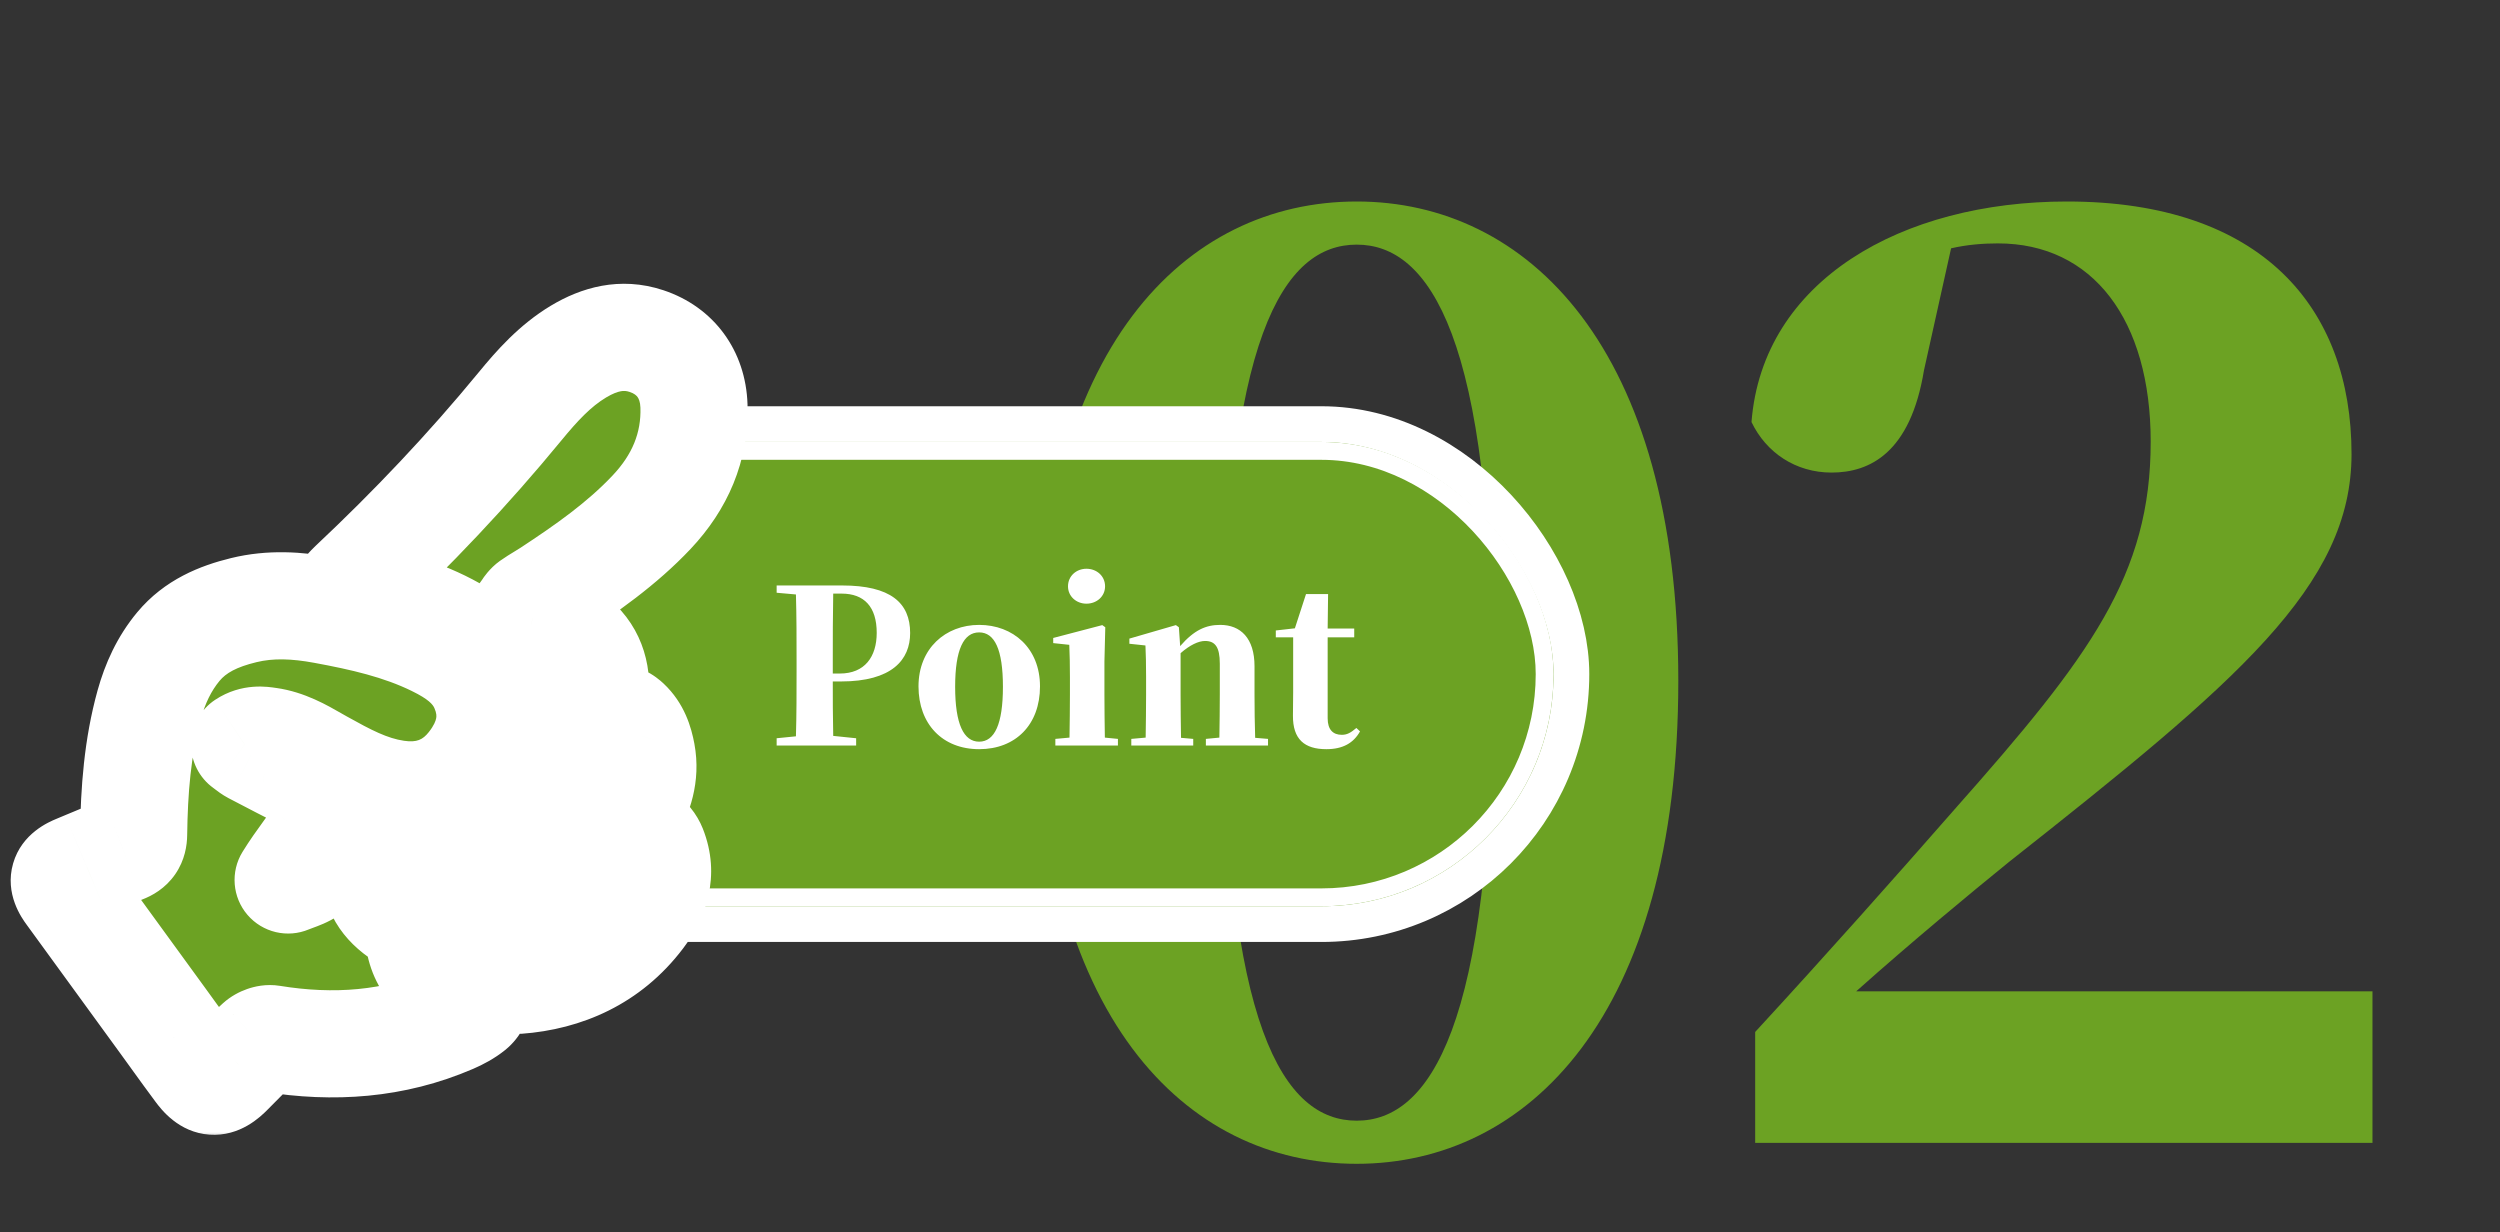
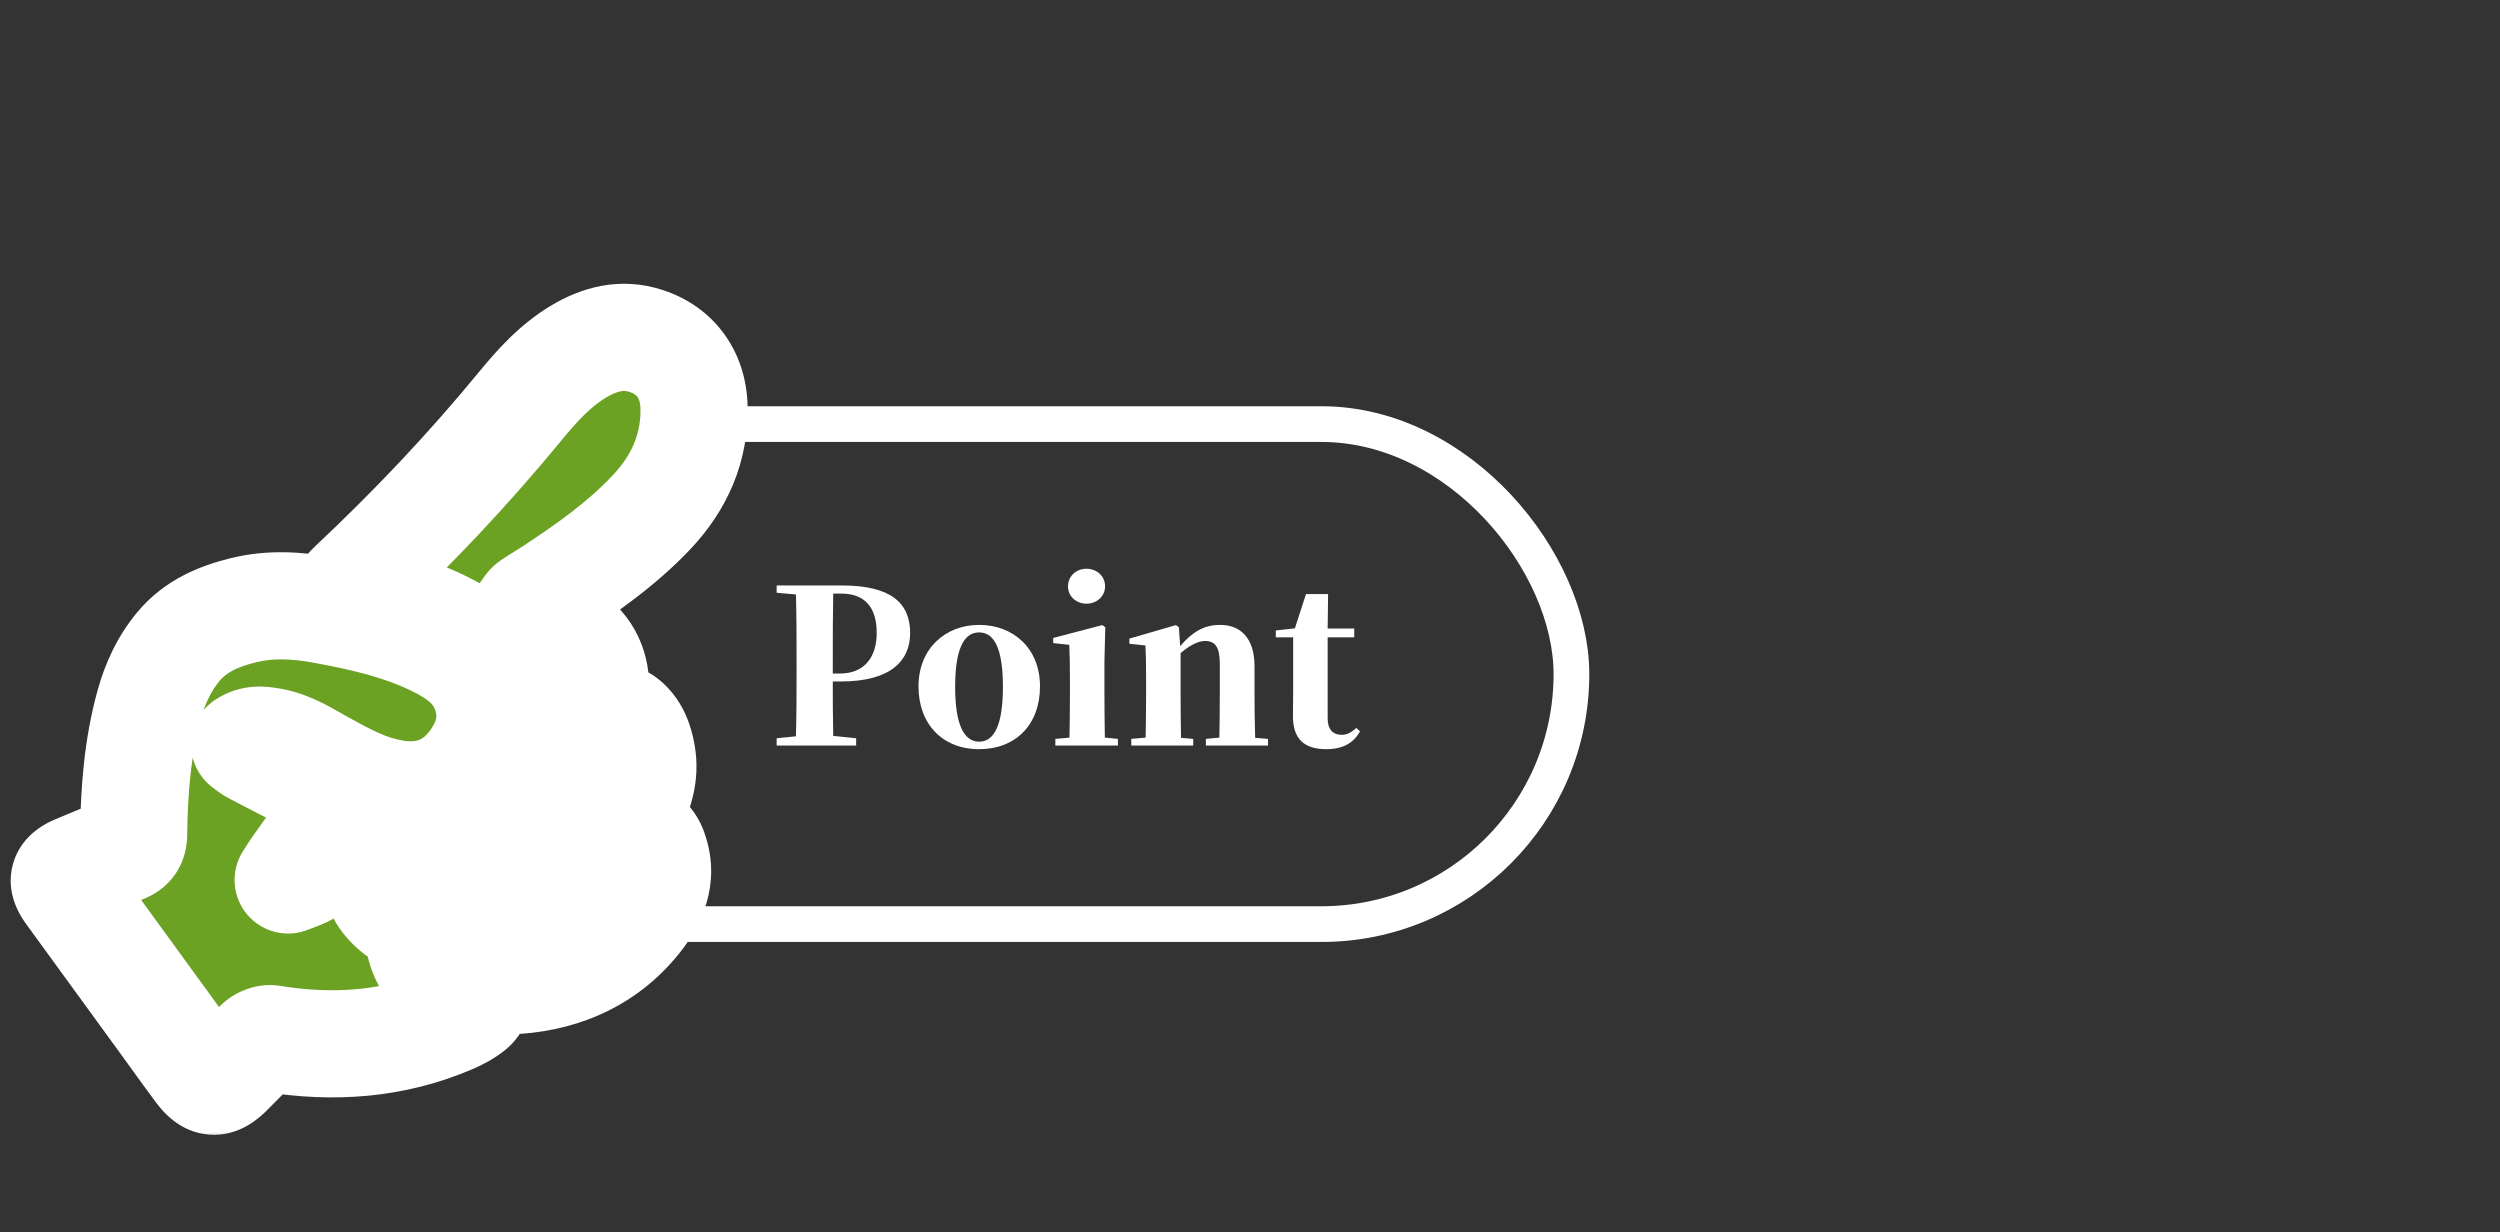
<svg xmlns="http://www.w3.org/2000/svg" width="140" height="69" viewBox="0 0 140 69" fill="none">
  <rect x="0" y="0" width="140" height="69" fill="#333333" stroke="none" />
  <g style="mix-blend-mode:multiply">
-     <path d="M68.524 38.125C68.524 57.583 71.905 62.758 75.976 62.758C80.047 62.758 83.566 57.514 83.566 38.125C83.566 18.874 80.047 13.699 75.976 13.699C71.905 13.699 68.524 18.805 68.524 38.125ZM75.976 11.284C85.498 11.284 93.985 19.426 93.985 38.125C93.985 56.962 85.498 65.173 75.976 65.173C66.385 65.173 58.036 56.962 58.036 38.125C58.036 19.426 66.385 11.284 75.976 11.284ZM103.948 55.513H132.859V64H98.29V57.79C102.292 53.443 106.156 49.096 109.537 45.232C117.058 36.745 120.439 32.191 120.439 24.739C120.439 17.908 117.196 13.63 111.883 13.63C111.055 13.63 110.158 13.699 109.261 13.906L107.743 20.737C106.984 25.36 104.707 26.464 102.568 26.464C100.567 26.464 98.912 25.36 98.084 23.635C98.704 15.7 106.501 11.284 115.747 11.284C126.649 11.284 131.686 17.218 131.686 25.429C131.686 32.812 125.269 38.194 112.504 48.268C110.296 50.062 107.122 52.684 103.948 55.513Z" fill="#6CA223" />
-   </g>
-   <rect x="22" y="23.75" width="66" height="28" rx="14" fill="#6CA223" />
+     </g>
  <rect x="22" y="23.75" width="66" height="28" rx="14" stroke="white" stroke-width="2" />
-   <rect x="23.5" y="25.25" width="63" height="25" rx="12.5" fill="#6CA223" />
-   <rect x="23.5" y="25.25" width="63" height="25" rx="12.5" stroke="white" />
  <path d="M47.128 33.242H46.66C46.636 34.478 46.636 35.738 46.636 37.01V37.718H47.032C48.424 37.718 49.096 36.782 49.096 35.438C49.096 33.986 48.4 33.242 47.128 33.242ZM47.092 38.162H46.636C46.636 39.062 46.636 40.13 46.66 41.21L47.944 41.342V41.75H43.492V41.342L44.572 41.234C44.608 40.022 44.608 38.786 44.608 37.538V37.01C44.608 35.762 44.608 34.526 44.572 33.29L43.492 33.194V32.786H47.152C49.876 32.786 50.968 33.758 50.968 35.45C50.968 36.95 49.948 38.162 47.092 38.162ZM54.832 41.954C52.78 41.954 51.436 40.55 51.436 38.438C51.436 36.314 52.948 34.994 54.832 34.994C56.728 34.994 58.24 36.29 58.24 38.438C58.24 40.586 56.872 41.954 54.832 41.954ZM54.832 41.534C55.696 41.534 56.164 40.55 56.164 38.462C56.164 36.362 55.696 35.414 54.832 35.414C53.968 35.414 53.488 36.362 53.488 38.462C53.488 40.55 53.968 41.534 54.832 41.534ZM60.84 33.806C60.276 33.806 59.808 33.398 59.808 32.834C59.808 32.258 60.276 31.85 60.84 31.85C61.416 31.85 61.884 32.258 61.884 32.834C61.884 33.398 61.416 33.806 60.84 33.806ZM61.872 41.306L62.604 41.378V41.75H59.1V41.378L59.892 41.306C59.904 40.598 59.916 39.566 59.916 38.894V37.934C59.916 37.166 59.904 36.722 59.88 36.11L58.98 36.014V35.726L61.728 35.006L61.896 35.126L61.848 37.046V38.894C61.848 39.566 61.86 40.61 61.872 41.306ZM70.289 41.318L71.009 41.378V41.75H67.529V41.378L68.285 41.306C68.297 40.61 68.309 39.59 68.309 38.894V37.166C68.309 36.23 68.045 35.894 67.481 35.894C67.121 35.894 66.629 36.122 66.113 36.578V38.894C66.113 39.566 66.125 40.61 66.137 41.318L66.821 41.378V41.75H63.353V41.378L64.157 41.306C64.169 40.598 64.181 39.566 64.181 38.894V37.898C64.181 37.118 64.169 36.722 64.145 36.146L63.245 36.05V35.762L65.849 35.006L66.017 35.126L66.089 36.182C66.881 35.27 67.541 34.994 68.333 34.994C69.473 34.994 70.253 35.738 70.253 37.31V38.894C70.253 39.602 70.265 40.622 70.289 41.318ZM75.957 40.766L76.161 40.958C75.801 41.606 75.201 41.954 74.277 41.954C73.053 41.954 72.393 41.402 72.405 40.07C72.405 39.614 72.417 39.266 72.417 38.762V35.69H71.445V35.306L72.513 35.186L73.137 33.266H74.373L74.349 35.198H75.837V35.69H74.349V40.226C74.349 40.874 74.661 41.15 75.141 41.15C75.441 41.15 75.645 41.03 75.957 40.766Z" fill="white" />
  <mask id="path-5-outside-1_33_2247" maskUnits="userSpaceOnUse" x="-0.4" y="14.893" width="43" height="49" fill="black">
    <rect fill="white" x="-0.4" y="14.893" width="43" height="49" />
-     <path fill-rule="evenodd" clip-rule="evenodd" d="M19.29 33.216L19.289 33.216L19.289 33.216L19.29 33.216ZM19.29 33.216C19.361 33.141 19.421 33.075 19.474 33.017L19.474 33.017C19.571 32.912 19.645 32.831 19.725 32.756C23.067 29.617 26.212 26.301 29.115 22.766C30.07 21.603 31.077 20.481 32.397 19.688C33.58 18.977 34.838 18.647 36.204 19.1C37.822 19.636 38.808 20.968 38.863 22.735C38.934 25.04 38.067 27.011 36.49 28.683C34.815 30.46 32.817 31.856 30.776 33.195C30.636 33.287 30.493 33.374 30.35 33.461L30.35 33.461C30.141 33.587 29.933 33.714 29.735 33.855C29.637 33.925 29.564 34.029 29.491 34.133L29.491 34.133C29.458 34.181 29.425 34.228 29.39 34.272C29.437 34.304 29.483 34.341 29.529 34.377C29.63 34.457 29.73 34.537 29.843 34.564C30.638 34.756 31.3 35.171 31.944 35.646C33.094 36.496 33.472 37.687 33.331 38.991C32.914 42.831 30.94 45.659 27.271 47.147C24.944 48.09 22.599 47.918 20.478 46.452C20.143 46.22 19.878 45.883 19.619 45.553L19.619 45.553C19.572 45.492 19.524 45.431 19.476 45.371C19.417 45.297 19.421 45.176 19.424 45.055C19.425 44.999 19.427 44.943 19.422 44.892C19.47 44.897 19.52 44.9 19.569 44.902C19.674 44.907 19.78 44.911 19.872 44.948C21.369 45.549 22.907 45.892 24.495 45.401C26.772 44.698 28.093 43.095 28.473 40.837C28.873 38.462 27.762 36.718 25.742 35.485C23.962 34.398 21.974 33.84 19.953 33.38C19.834 33.353 19.717 33.324 19.566 33.286C19.485 33.265 19.395 33.242 19.29 33.216ZM13.884 41.83C13.828 41.787 13.769 41.741 13.701 41.693C14.182 41.374 14.624 41.437 15.048 41.496L15.058 41.498C16.009 41.631 16.82 42.093 17.629 42.553L17.629 42.553L17.629 42.553C17.74 42.616 17.85 42.679 17.961 42.741C19.298 43.489 20.64 44.227 22.194 44.453C23.883 44.698 25.304 44.192 26.356 42.869C27.417 41.535 27.782 40.047 27.067 38.434C26.544 37.253 25.521 36.56 24.392 36.008C22.417 35.039 20.289 34.563 18.135 34.166C16.637 33.89 15.153 33.801 13.654 34.166C12.23 34.514 10.938 35.068 9.988 36.21C9.192 37.168 8.685 38.275 8.357 39.458C7.696 41.837 7.515 44.274 7.483 46.725C7.477 47.168 7.313 47.411 6.893 47.571C6.192 47.837 5.5 48.127 4.808 48.417L4.807 48.417L4.807 48.418C4.643 48.486 4.48 48.554 4.317 48.623C3.501 48.963 3.403 49.311 3.914 50.013C5.654 52.404 7.394 54.795 9.134 57.187C9.349 57.482 9.562 57.777 9.775 58.072L9.775 58.073C10.219 58.687 10.662 59.301 11.115 59.908C11.728 60.73 12.129 60.751 12.847 60.036C13.002 59.881 13.155 59.725 13.309 59.569L13.309 59.569L13.31 59.569L13.31 59.568C13.7 59.172 14.089 58.776 14.502 58.404C14.67 58.253 14.98 58.134 15.197 58.169C18.673 58.734 22.056 58.503 25.31 57.1C25.698 56.933 26.084 56.726 26.409 56.464C26.782 56.164 26.704 55.864 26.27 55.669C26.212 55.643 26.154 55.62 26.096 55.597L26.096 55.597C26.017 55.565 25.939 55.534 25.863 55.497C24.434 54.798 23.457 53.782 23.427 52.118C23.421 51.762 23.18 51.622 22.911 51.483C21.867 50.941 21.107 50.114 21.041 48.961C20.993 48.134 20.6 47.76 19.946 47.466C19.937 47.462 19.93 47.457 19.922 47.451L19.922 47.451C19.917 47.448 19.913 47.445 19.908 47.442C19.384 47.13 19.196 47.182 18.75 47.596C18.292 48.021 17.808 48.429 17.289 48.778C17.053 48.936 16.777 49.037 16.502 49.138C16.379 49.183 16.255 49.229 16.136 49.279C16.475 48.727 16.836 48.228 17.191 47.737C17.348 47.519 17.505 47.302 17.658 47.083C18.139 46.395 18.273 45.62 18.114 44.801C18.016 44.295 17.781 43.886 17.287 43.637C16.25 43.114 15.22 42.578 14.191 42.04C14.088 41.986 13.994 41.914 13.884 41.83L13.884 41.83ZM26.166 51.236C25.049 51.229 24.031 50.953 23.15 50.312C22.846 50.09 22.568 49.765 22.415 49.428C22.174 48.896 22.462 48.587 23.05 48.679C25.031 48.988 26.921 48.686 28.675 47.76C31.412 46.315 33.168 44.066 34.089 41.175C34.115 41.091 34.137 41.007 34.159 40.922C34.181 40.838 34.203 40.754 34.229 40.672C34.393 40.154 34.694 40.08 35.102 40.462C35.607 40.935 35.815 41.546 35.936 42.198C36.159 43.39 35.801 44.476 35.236 45.493C33.275 49.016 30.162 50.807 26.166 51.236L26.166 51.236ZM25.694 54.112C26.584 54.782 27.629 54.92 28.974 54.9H28.974C31.628 54.709 34.094 53.637 35.866 51.295C36.721 50.165 37.121 48.897 36.567 47.502C36.475 47.271 36.257 46.962 36.061 46.934C35.871 46.907 35.575 47.153 35.428 47.352C33.75 49.614 31.511 51.081 28.807 51.906C27.739 52.232 26.65 52.367 25.53 52.345C25.304 52.34 24.95 52.481 24.876 52.649C24.787 52.85 24.868 53.191 24.996 53.4C25.165 53.675 25.428 53.913 25.694 54.112Z" />
  </mask>
-   <path fill-rule="evenodd" clip-rule="evenodd" d="M19.29 33.216L19.289 33.216L19.289 33.216L19.29 33.216ZM19.29 33.216C19.361 33.141 19.421 33.075 19.474 33.017L19.474 33.017C19.571 32.912 19.645 32.831 19.725 32.756C23.067 29.617 26.212 26.301 29.115 22.766C30.07 21.603 31.077 20.481 32.397 19.688C33.58 18.977 34.838 18.647 36.204 19.1C37.822 19.636 38.808 20.968 38.863 22.735C38.934 25.04 38.067 27.011 36.49 28.683C34.815 30.46 32.817 31.856 30.776 33.195C30.636 33.287 30.493 33.374 30.35 33.461L30.35 33.461C30.141 33.587 29.933 33.714 29.735 33.855C29.637 33.925 29.564 34.029 29.491 34.133L29.491 34.133C29.458 34.181 29.425 34.228 29.39 34.272C29.437 34.304 29.483 34.341 29.529 34.377C29.63 34.457 29.73 34.537 29.843 34.564C30.638 34.756 31.3 35.171 31.944 35.646C33.094 36.496 33.472 37.687 33.331 38.991C32.914 42.831 30.94 45.659 27.271 47.147C24.944 48.09 22.599 47.918 20.478 46.452C20.143 46.22 19.878 45.883 19.619 45.553L19.619 45.553C19.572 45.492 19.524 45.431 19.476 45.371C19.417 45.297 19.421 45.176 19.424 45.055C19.425 44.999 19.427 44.943 19.422 44.892C19.47 44.897 19.52 44.9 19.569 44.902C19.674 44.907 19.78 44.911 19.872 44.948C21.369 45.549 22.907 45.892 24.495 45.401C26.772 44.698 28.093 43.095 28.473 40.837C28.873 38.462 27.762 36.718 25.742 35.485C23.962 34.398 21.974 33.84 19.953 33.38C19.834 33.353 19.717 33.324 19.566 33.286C19.485 33.265 19.395 33.242 19.29 33.216ZM13.884 41.83C13.828 41.787 13.769 41.741 13.701 41.693C14.182 41.374 14.624 41.437 15.048 41.496L15.058 41.498C16.009 41.631 16.82 42.093 17.629 42.553L17.629 42.553L17.629 42.553C17.74 42.616 17.85 42.679 17.961 42.741C19.298 43.489 20.64 44.227 22.194 44.453C23.883 44.698 25.304 44.192 26.356 42.869C27.417 41.535 27.782 40.047 27.067 38.434C26.544 37.253 25.521 36.56 24.392 36.008C22.417 35.039 20.289 34.563 18.135 34.166C16.637 33.89 15.153 33.801 13.654 34.166C12.23 34.514 10.938 35.068 9.988 36.21C9.192 37.168 8.685 38.275 8.357 39.458C7.696 41.837 7.515 44.274 7.483 46.725C7.477 47.168 7.313 47.411 6.893 47.571C6.192 47.837 5.5 48.127 4.808 48.417L4.807 48.417L4.807 48.418C4.643 48.486 4.48 48.554 4.317 48.623C3.501 48.963 3.403 49.311 3.914 50.013C5.654 52.404 7.394 54.795 9.134 57.187C9.349 57.482 9.562 57.777 9.775 58.072L9.775 58.073C10.219 58.687 10.662 59.301 11.115 59.908C11.728 60.73 12.129 60.751 12.847 60.036C13.002 59.881 13.155 59.725 13.309 59.569L13.309 59.569L13.31 59.569L13.31 59.568C13.7 59.172 14.089 58.776 14.502 58.404C14.67 58.253 14.98 58.134 15.197 58.169C18.673 58.734 22.056 58.503 25.31 57.1C25.698 56.933 26.084 56.726 26.409 56.464C26.782 56.164 26.704 55.864 26.27 55.669C26.212 55.643 26.154 55.62 26.096 55.597L26.096 55.597C26.017 55.565 25.939 55.534 25.863 55.497C24.434 54.798 23.457 53.782 23.427 52.118C23.421 51.762 23.18 51.622 22.911 51.483C21.867 50.941 21.107 50.114 21.041 48.961C20.993 48.134 20.6 47.76 19.946 47.466C19.937 47.462 19.93 47.457 19.922 47.451L19.922 47.451C19.917 47.448 19.913 47.445 19.908 47.442C19.384 47.13 19.196 47.182 18.75 47.596C18.292 48.021 17.808 48.429 17.289 48.778C17.053 48.936 16.777 49.037 16.502 49.138C16.379 49.183 16.255 49.229 16.136 49.279C16.475 48.727 16.836 48.228 17.191 47.737C17.348 47.519 17.505 47.302 17.658 47.083C18.139 46.395 18.273 45.62 18.114 44.801C18.016 44.295 17.781 43.886 17.287 43.637C16.25 43.114 15.22 42.578 14.191 42.04C14.088 41.986 13.994 41.914 13.884 41.83L13.884 41.83ZM26.166 51.236C25.049 51.229 24.031 50.953 23.15 50.312C22.846 50.09 22.568 49.765 22.415 49.428C22.174 48.896 22.462 48.587 23.05 48.679C25.031 48.988 26.921 48.686 28.675 47.76C31.412 46.315 33.168 44.066 34.089 41.175C34.115 41.091 34.137 41.007 34.159 40.922C34.181 40.838 34.203 40.754 34.229 40.672C34.393 40.154 34.694 40.08 35.102 40.462C35.607 40.935 35.815 41.546 35.936 42.198C36.159 43.39 35.801 44.476 35.236 45.493C33.275 49.016 30.162 50.807 26.166 51.236L26.166 51.236ZM25.694 54.112C26.584 54.782 27.629 54.92 28.974 54.9H28.974C31.628 54.709 34.094 53.637 35.866 51.295C36.721 50.165 37.121 48.897 36.567 47.502C36.475 47.271 36.257 46.962 36.061 46.934C35.871 46.907 35.575 47.153 35.428 47.352C33.75 49.614 31.511 51.081 28.807 51.906C27.739 52.232 26.65 52.367 25.53 52.345C25.304 52.34 24.95 52.481 24.876 52.649C24.787 52.85 24.868 53.191 24.996 53.4C25.165 53.675 25.428 53.913 25.694 54.112Z" fill="#6CA223" />
+   <path fill-rule="evenodd" clip-rule="evenodd" d="M19.29 33.216L19.289 33.216L19.289 33.216L19.29 33.216ZM19.29 33.216C19.361 33.141 19.421 33.075 19.474 33.017L19.474 33.017C19.571 32.912 19.645 32.831 19.725 32.756C23.067 29.617 26.212 26.301 29.115 22.766C30.07 21.603 31.077 20.481 32.397 19.688C37.822 19.636 38.808 20.968 38.863 22.735C38.934 25.04 38.067 27.011 36.49 28.683C34.815 30.46 32.817 31.856 30.776 33.195C30.636 33.287 30.493 33.374 30.35 33.461L30.35 33.461C30.141 33.587 29.933 33.714 29.735 33.855C29.637 33.925 29.564 34.029 29.491 34.133L29.491 34.133C29.458 34.181 29.425 34.228 29.39 34.272C29.437 34.304 29.483 34.341 29.529 34.377C29.63 34.457 29.73 34.537 29.843 34.564C30.638 34.756 31.3 35.171 31.944 35.646C33.094 36.496 33.472 37.687 33.331 38.991C32.914 42.831 30.94 45.659 27.271 47.147C24.944 48.09 22.599 47.918 20.478 46.452C20.143 46.22 19.878 45.883 19.619 45.553L19.619 45.553C19.572 45.492 19.524 45.431 19.476 45.371C19.417 45.297 19.421 45.176 19.424 45.055C19.425 44.999 19.427 44.943 19.422 44.892C19.47 44.897 19.52 44.9 19.569 44.902C19.674 44.907 19.78 44.911 19.872 44.948C21.369 45.549 22.907 45.892 24.495 45.401C26.772 44.698 28.093 43.095 28.473 40.837C28.873 38.462 27.762 36.718 25.742 35.485C23.962 34.398 21.974 33.84 19.953 33.38C19.834 33.353 19.717 33.324 19.566 33.286C19.485 33.265 19.395 33.242 19.29 33.216ZM13.884 41.83C13.828 41.787 13.769 41.741 13.701 41.693C14.182 41.374 14.624 41.437 15.048 41.496L15.058 41.498C16.009 41.631 16.82 42.093 17.629 42.553L17.629 42.553L17.629 42.553C17.74 42.616 17.85 42.679 17.961 42.741C19.298 43.489 20.64 44.227 22.194 44.453C23.883 44.698 25.304 44.192 26.356 42.869C27.417 41.535 27.782 40.047 27.067 38.434C26.544 37.253 25.521 36.56 24.392 36.008C22.417 35.039 20.289 34.563 18.135 34.166C16.637 33.89 15.153 33.801 13.654 34.166C12.23 34.514 10.938 35.068 9.988 36.21C9.192 37.168 8.685 38.275 8.357 39.458C7.696 41.837 7.515 44.274 7.483 46.725C7.477 47.168 7.313 47.411 6.893 47.571C6.192 47.837 5.5 48.127 4.808 48.417L4.807 48.417L4.807 48.418C4.643 48.486 4.48 48.554 4.317 48.623C3.501 48.963 3.403 49.311 3.914 50.013C5.654 52.404 7.394 54.795 9.134 57.187C9.349 57.482 9.562 57.777 9.775 58.072L9.775 58.073C10.219 58.687 10.662 59.301 11.115 59.908C11.728 60.73 12.129 60.751 12.847 60.036C13.002 59.881 13.155 59.725 13.309 59.569L13.309 59.569L13.31 59.569L13.31 59.568C13.7 59.172 14.089 58.776 14.502 58.404C14.67 58.253 14.98 58.134 15.197 58.169C18.673 58.734 22.056 58.503 25.31 57.1C25.698 56.933 26.084 56.726 26.409 56.464C26.782 56.164 26.704 55.864 26.27 55.669C26.212 55.643 26.154 55.62 26.096 55.597L26.096 55.597C26.017 55.565 25.939 55.534 25.863 55.497C24.434 54.798 23.457 53.782 23.427 52.118C23.421 51.762 23.18 51.622 22.911 51.483C21.867 50.941 21.107 50.114 21.041 48.961C20.993 48.134 20.6 47.76 19.946 47.466C19.937 47.462 19.93 47.457 19.922 47.451L19.922 47.451C19.917 47.448 19.913 47.445 19.908 47.442C19.384 47.13 19.196 47.182 18.75 47.596C18.292 48.021 17.808 48.429 17.289 48.778C17.053 48.936 16.777 49.037 16.502 49.138C16.379 49.183 16.255 49.229 16.136 49.279C16.475 48.727 16.836 48.228 17.191 47.737C17.348 47.519 17.505 47.302 17.658 47.083C18.139 46.395 18.273 45.62 18.114 44.801C18.016 44.295 17.781 43.886 17.287 43.637C16.25 43.114 15.22 42.578 14.191 42.04C14.088 41.986 13.994 41.914 13.884 41.83L13.884 41.83ZM26.166 51.236C25.049 51.229 24.031 50.953 23.15 50.312C22.846 50.09 22.568 49.765 22.415 49.428C22.174 48.896 22.462 48.587 23.05 48.679C25.031 48.988 26.921 48.686 28.675 47.76C31.412 46.315 33.168 44.066 34.089 41.175C34.115 41.091 34.137 41.007 34.159 40.922C34.181 40.838 34.203 40.754 34.229 40.672C34.393 40.154 34.694 40.08 35.102 40.462C35.607 40.935 35.815 41.546 35.936 42.198C36.159 43.39 35.801 44.476 35.236 45.493C33.275 49.016 30.162 50.807 26.166 51.236L26.166 51.236ZM25.694 54.112C26.584 54.782 27.629 54.92 28.974 54.9H28.974C31.628 54.709 34.094 53.637 35.866 51.295C36.721 50.165 37.121 48.897 36.567 47.502C36.475 47.271 36.257 46.962 36.061 46.934C35.871 46.907 35.575 47.153 35.428 47.352C33.75 49.614 31.511 51.081 28.807 51.906C27.739 52.232 26.65 52.367 25.53 52.345C25.304 52.34 24.95 52.481 24.876 52.649C24.787 52.85 24.868 53.191 24.996 53.4C25.165 53.675 25.428 53.913 25.694 54.112Z" fill="#6CA223" />
  <path d="M19.289 33.216L17.191 35.36C17.769 35.926 18.552 36.235 19.361 36.215C20.17 36.196 20.937 35.851 21.488 35.258L19.289 33.216ZM19.289 33.216L20.008 30.303C18.694 29.98 17.327 30.575 16.669 31.756C16.01 32.938 16.224 34.414 17.191 35.36L19.289 33.216ZM19.474 33.017L17.299 30.951C17.287 30.963 17.276 30.976 17.265 30.988L19.474 33.017ZM19.474 33.017L21.649 35.084C21.66 35.072 21.672 35.06 21.683 35.047L19.474 33.017ZM19.725 32.756L21.779 34.943L21.779 34.943L19.725 32.756ZM29.115 22.766L26.797 20.862L26.797 20.862L29.115 22.766ZM32.397 19.688L33.942 22.259L33.942 22.259L32.397 19.688ZM36.204 19.1L37.148 16.252L37.148 16.252L36.204 19.1ZM38.863 22.735L35.864 22.828L35.864 22.828L38.863 22.735ZM36.49 28.683L38.673 30.741L38.673 30.741L36.49 28.683ZM30.776 33.195L32.421 35.704L32.422 35.704L30.776 33.195ZM30.35 33.461L31.821 36.075C31.85 36.059 31.878 36.042 31.907 36.025L30.35 33.461ZM30.35 33.461L28.879 30.846C28.85 30.862 28.821 30.879 28.793 30.896L30.35 33.461ZM29.735 33.855L31.477 36.297L31.477 36.297L29.735 33.855ZM29.491 34.133L27.032 32.416C26.98 32.49 26.931 32.566 26.886 32.645L29.491 34.133ZM29.491 34.133L31.951 35.851C32.002 35.777 32.051 35.701 32.096 35.622L29.491 34.133ZM29.39 34.272L27.051 32.394C26.523 33.05 26.296 33.898 26.425 34.73C26.553 35.563 27.026 36.303 27.727 36.77L29.39 34.272ZM29.529 34.377L31.396 32.029L31.396 32.029L29.529 34.377ZM29.843 34.564L29.138 37.48L29.139 37.48L29.843 34.564ZM31.944 35.646L33.726 33.233L33.726 33.233L31.944 35.646ZM33.331 38.991L36.313 39.315L36.313 39.315L33.331 38.991ZM27.271 47.147L26.144 44.366L26.144 44.366L27.271 47.147ZM20.478 46.452L22.184 43.984L22.184 43.984L20.478 46.452ZM19.619 45.553L17.22 47.353C17.232 47.37 17.245 47.387 17.259 47.404L19.619 45.553ZM19.619 45.553L22.02 43.753C22.007 43.736 21.994 43.719 21.98 43.702L19.619 45.553ZM19.476 45.371L17.134 47.246L17.134 47.246L19.476 45.371ZM19.424 45.055L16.425 44.97L16.425 44.97L19.424 45.055ZM19.422 44.892L19.763 41.911C18.868 41.809 17.975 42.114 17.33 42.743C16.684 43.371 16.356 44.256 16.434 45.153L19.422 44.892ZM19.569 44.902L19.434 47.899L19.434 47.899L19.569 44.902ZM19.872 44.948L18.756 47.733L18.756 47.733L19.872 44.948ZM24.495 45.401L23.61 42.535L23.61 42.535L24.495 45.401ZM28.473 40.837L31.432 41.335L31.432 41.335L28.473 40.837ZM25.742 35.485L27.305 32.924L27.305 32.924L25.742 35.485ZM19.953 33.38L20.618 30.455L20.617 30.455L19.953 33.38ZM19.566 33.286L20.301 30.377L20.301 30.377L19.566 33.286ZM13.701 41.693L12.043 39.193C11.221 39.739 10.719 40.654 10.702 41.64C10.684 42.626 11.153 43.558 11.955 44.132L13.701 41.693ZM13.884 41.83L12.061 44.212C12.069 44.218 12.076 44.224 12.084 44.23L13.884 41.83ZM15.048 41.496L14.631 44.467L14.631 44.467L15.048 41.496ZM15.058 41.498L15.476 38.527L15.475 38.527L15.058 41.498ZM17.629 42.553L19.141 39.962C19.131 39.956 19.122 39.951 19.113 39.945L17.629 42.553ZM17.629 42.553L16.118 45.144C16.127 45.15 16.136 45.155 16.146 45.161L17.629 42.553ZM17.961 42.741L19.426 40.123L19.426 40.123L17.961 42.741ZM22.194 44.453L21.763 47.421L21.763 47.421L22.194 44.453ZM26.356 42.869L28.704 44.736L28.704 44.736L26.356 42.869ZM27.067 38.434L29.81 37.219L29.81 37.218L27.067 38.434ZM24.392 36.008L23.072 38.701L23.072 38.702L24.392 36.008ZM18.135 34.166L17.592 37.117L17.592 37.117L18.135 34.166ZM13.654 34.166L12.943 31.252L12.943 31.252L13.654 34.166ZM9.988 36.21L12.295 38.128L12.295 38.128L9.988 36.21ZM8.357 39.458L5.466 38.656L5.466 38.656L8.357 39.458ZM7.483 46.725L10.482 46.764L10.482 46.764L7.483 46.725ZM6.893 47.571L7.958 50.376L7.958 50.375L6.893 47.571ZM4.808 48.417L5.965 51.185L5.968 51.184L4.808 48.417ZM4.807 48.417L5.96 51.187L5.964 51.185L4.807 48.417ZM4.807 48.418L3.654 45.648L3.647 45.651L4.807 48.418ZM4.317 48.623L3.162 45.854L3.162 45.854L4.317 48.623ZM3.914 50.013L6.339 48.247L6.339 48.247L3.914 50.013ZM9.134 57.187L6.709 58.952L6.709 58.952L9.134 57.187ZM9.775 58.072L12.22 56.334C12.216 56.328 12.212 56.322 12.207 56.316L9.775 58.072ZM9.775 58.073L7.33 59.811C7.335 59.817 7.339 59.823 7.343 59.829L9.775 58.073ZM11.115 59.908L8.71 61.701L8.71 61.701L11.115 59.908ZM12.847 60.036L10.728 57.912L10.728 57.912L12.847 60.036ZM13.309 59.569L15.447 61.674C15.452 61.669 15.457 61.664 15.461 61.659L13.309 59.569ZM13.309 59.569L11.181 57.454C11.173 57.462 11.165 57.471 11.157 57.479L13.309 59.569ZM13.31 59.569L11.241 57.396C11.221 57.415 11.201 57.434 11.182 57.454L13.31 59.569ZM13.31 59.568L15.379 61.741C15.402 61.718 15.425 61.696 15.448 61.673L13.31 59.568ZM14.502 58.404L12.494 56.176L12.493 56.176L14.502 58.404ZM15.197 58.169L14.716 61.13L14.716 61.13L15.197 58.169ZM25.31 57.1L26.498 59.855L26.498 59.855L25.31 57.1ZM26.409 56.464L24.53 54.126L24.53 54.126L26.409 56.464ZM26.27 55.669L27.496 52.931L27.496 52.931L26.27 55.669ZM26.096 55.597L27.208 52.81C27.188 52.803 27.169 52.795 27.149 52.788L26.096 55.597ZM26.096 55.597L24.984 58.383C25.003 58.391 25.023 58.398 25.042 58.406L26.096 55.597ZM25.863 55.497L27.182 52.802L27.182 52.802L25.863 55.497ZM23.427 52.118L20.427 52.172L20.427 52.172L23.427 52.118ZM22.911 51.483L24.293 48.82L24.293 48.819L22.911 51.483ZM21.041 48.961L24.036 48.789L24.036 48.789L21.041 48.961ZM19.946 47.466L18.713 50.201L18.715 50.202L19.946 47.466ZM19.922 47.451L18.122 49.851C18.156 49.877 18.191 49.902 18.226 49.926L19.922 47.451ZM19.922 47.451L21.722 45.051C21.688 45.026 21.653 45.001 21.618 44.977L19.922 47.451ZM19.908 47.442L21.452 44.87L21.447 44.867L19.908 47.442ZM18.75 47.596L20.791 49.795L20.791 49.795L18.75 47.596ZM17.289 48.778L18.959 51.269L18.96 51.269L17.289 48.778ZM16.502 49.138L17.537 51.954L17.537 51.954L16.502 49.138ZM16.136 49.279L13.579 47.709C12.897 48.82 13.01 50.244 13.859 51.233C14.708 52.222 16.098 52.55 17.3 52.044L16.136 49.279ZM17.191 47.737L14.76 45.979L14.76 45.979L17.191 47.737ZM17.658 47.083L15.199 45.364L15.199 45.365L17.658 47.083ZM18.114 44.801L15.169 45.372L15.169 45.372L18.114 44.801ZM17.287 43.637L18.639 40.959L18.639 40.958L17.287 43.637ZM14.191 42.04L12.8 44.698L12.801 44.698L14.191 42.04ZM13.884 41.83L15.708 39.448C15.7 39.442 15.692 39.436 15.684 39.43L13.884 41.83ZM23.15 50.312L21.383 52.736L21.383 52.736L23.15 50.312ZM26.166 51.236L26.145 54.236C26.948 54.242 27.72 53.925 28.287 53.358L26.166 51.236ZM22.415 49.428L25.147 48.189L25.147 48.189L22.415 49.428ZM23.05 48.679L23.513 45.715L23.513 45.715L23.05 48.679ZM28.675 47.76L30.076 50.413L30.076 50.413L28.675 47.76ZM34.089 41.175L31.23 40.264L31.23 40.264L34.089 41.175ZM34.159 40.922L37.063 41.675L37.063 41.675L34.159 40.922ZM34.229 40.672L37.088 41.58L37.089 41.578L34.229 40.672ZM35.102 40.462L37.153 38.272L37.153 38.272L35.102 40.462ZM35.936 42.198L32.987 42.748L32.987 42.748L35.936 42.198ZM35.236 45.493L37.857 46.951L37.857 46.951L35.236 45.493ZM26.166 51.236L25.846 48.253C25.165 48.327 24.529 48.631 24.045 49.115L26.166 51.236ZM28.974 54.9L29.017 57.9C30.666 57.876 31.986 56.527 31.974 54.879C31.962 53.23 30.622 51.9 28.974 51.9V54.9ZM25.694 54.112L23.889 56.509L23.889 56.509L25.694 54.112ZM28.974 54.9L28.757 51.908C27.147 52.025 25.917 53.395 25.976 55.009C26.034 56.622 27.359 57.9 28.974 57.9V54.9ZM35.866 51.295L33.473 49.485L33.473 49.485L35.866 51.295ZM36.567 47.502L39.355 46.395L39.355 46.395L36.567 47.502ZM36.061 46.934L35.636 49.904L35.637 49.904L36.061 46.934ZM35.428 47.352L37.837 49.14L37.837 49.14L35.428 47.352ZM28.807 51.906L27.931 49.036L27.931 49.036L28.807 51.906ZM25.53 52.345L25.471 55.344L25.471 55.344L25.53 52.345ZM24.876 52.649L27.618 53.866L27.618 53.865L24.876 52.649ZM24.996 53.4L27.552 51.829L27.552 51.829L24.996 53.4ZM21.488 35.258L21.488 35.258L17.091 31.175L17.091 31.175L21.488 35.258ZM17.191 35.36L17.191 35.36L21.388 31.072L21.388 31.072L17.191 35.36ZM20.008 30.303L20.008 30.303L18.571 36.129L18.571 36.129L20.008 30.303ZM17.265 30.988C17.212 31.046 17.163 31.098 17.106 31.159L21.473 35.274C21.558 35.183 21.63 35.105 21.683 35.047L17.265 30.988ZM17.299 30.951L17.299 30.951L21.649 35.084L21.649 35.084L17.299 30.951ZM17.672 30.569C17.496 30.734 17.344 30.901 17.265 30.988L21.683 35.047C21.708 35.02 21.727 35 21.744 34.981C21.761 34.963 21.772 34.951 21.78 34.942C21.796 34.926 21.793 34.93 21.779 34.943L17.672 30.569ZM26.797 20.862C23.984 24.287 20.93 27.509 17.672 30.569L21.779 34.943C25.205 31.725 28.44 28.315 31.434 24.669L26.797 20.862ZM30.852 17.116C29.06 18.193 27.779 19.666 26.797 20.862L31.434 24.669C32.362 23.539 33.095 22.768 33.942 22.259L30.852 17.116ZM37.148 16.252C34.687 15.437 32.506 16.122 30.852 17.117L33.942 22.259C34.315 22.036 34.583 21.943 34.767 21.91C34.925 21.881 35.072 21.885 35.26 21.948L37.148 16.252ZM41.861 22.642C41.768 19.655 39.997 17.197 37.148 16.252L35.26 21.948C35.524 22.035 35.641 22.15 35.701 22.231C35.762 22.315 35.853 22.489 35.864 22.828L41.861 22.642ZM38.673 30.741C40.717 28.573 41.961 25.852 41.861 22.642L35.864 22.828C35.908 24.227 35.416 25.449 34.307 26.625L38.673 30.741ZM32.422 35.704C34.483 34.352 36.738 32.793 38.673 30.741L34.307 26.625C32.892 28.127 31.151 29.361 29.131 30.687L32.422 35.704ZM31.907 36.025C32.043 35.943 32.23 35.829 32.421 35.704L29.131 30.686C29.042 30.745 28.944 30.805 28.793 30.896L31.907 36.025ZM31.821 36.075L31.821 36.075L28.879 30.846L28.879 30.846L31.821 36.075ZM31.477 36.297C31.569 36.231 31.682 36.161 31.907 36.025L28.793 30.896C28.6 31.013 28.296 31.197 27.992 31.413L31.477 36.297ZM31.951 35.851C32 35.781 31.967 35.831 31.915 35.894C31.855 35.966 31.711 36.131 31.477 36.297L27.992 31.413C27.397 31.838 27.039 32.405 27.032 32.416L31.951 35.851ZM32.096 35.622L32.096 35.622L26.886 32.645L26.886 32.645L32.096 35.622ZM31.728 36.151C31.837 36.015 31.928 35.884 31.951 35.851L27.032 32.416C27.023 32.428 27.018 32.435 27.014 32.441C27.01 32.446 27.009 32.447 27.01 32.446C27.012 32.444 27.016 32.439 27.022 32.43C27.029 32.422 27.038 32.409 27.051 32.394L31.728 36.151ZM31.396 32.029C31.369 32.008 31.223 31.889 31.052 31.775L27.727 36.77C27.68 36.739 27.649 36.715 27.642 36.709C27.637 36.706 27.636 36.705 27.64 36.708C27.645 36.712 27.65 36.716 27.663 36.726L31.396 32.029ZM30.548 31.648C30.933 31.741 31.196 31.898 31.305 31.968C31.401 32.03 31.469 32.087 31.396 32.029L27.663 36.726C27.69 36.747 27.858 36.885 28.058 37.013C28.27 37.15 28.64 37.36 29.138 37.48L30.548 31.648ZM33.726 33.233C32.985 32.686 31.933 31.983 30.548 31.648L29.139 37.48C29.343 37.53 29.616 37.656 30.162 38.059L33.726 33.233ZM36.313 39.315C36.548 37.151 35.886 34.828 33.726 33.233L30.162 38.059C30.241 38.118 30.278 38.161 30.294 38.181C30.31 38.202 30.319 38.218 30.326 38.236C30.339 38.269 30.378 38.395 30.348 38.668L36.313 39.315ZM28.398 49.927C33.156 47.998 35.785 44.18 36.313 39.315L30.348 38.668C30.043 41.481 28.724 43.32 26.144 44.366L28.398 49.927ZM18.772 48.92C21.782 51 25.2 51.223 28.398 49.927L26.144 44.366C24.688 44.956 23.417 44.837 22.184 43.984L18.772 48.92ZM17.259 47.404C17.459 47.659 17.996 48.383 18.772 48.92L22.184 43.984C22.267 44.042 22.289 44.075 22.241 44.022C22.219 43.998 22.188 43.962 22.143 43.907C22.096 43.849 22.048 43.788 21.98 43.702L17.259 47.404ZM17.22 47.353L17.22 47.353L22.02 43.753L22.02 43.753L17.22 47.353ZM17.134 47.246C17.171 47.292 17.209 47.341 17.259 47.404L21.98 43.702C21.934 43.643 21.877 43.57 21.818 43.496L17.134 47.246ZM16.425 44.97C16.425 44.981 16.411 45.261 16.445 45.562C16.478 45.858 16.59 46.566 17.134 47.246L21.818 43.497C22.303 44.103 22.387 44.713 22.408 44.9C22.43 45.091 22.42 45.25 22.423 45.139L16.425 44.97ZM16.434 45.153C16.426 45.059 16.425 44.991 16.425 44.968C16.425 44.955 16.426 44.947 16.426 44.949C16.426 44.951 16.425 44.955 16.425 44.97L22.423 45.139C22.423 45.123 22.433 44.887 22.411 44.631L16.434 45.153ZM19.704 41.905C19.69 41.904 19.684 41.904 19.679 41.904C19.675 41.904 19.676 41.904 19.68 41.904C19.688 41.904 19.719 41.906 19.763 41.911L19.082 47.873C19.25 47.892 19.404 47.898 19.434 47.899L19.704 41.905ZM20.989 42.164C20.623 42.017 20.301 41.962 20.098 41.936C19.908 41.912 19.734 41.906 19.703 41.905L19.434 47.899C19.509 47.902 19.441 47.901 19.353 47.89C19.253 47.877 19.029 47.843 18.756 47.733L20.989 42.164ZM23.61 42.535C22.989 42.726 22.235 42.663 20.989 42.164L18.756 47.733C20.504 48.434 22.825 49.057 25.381 48.267L23.61 42.535ZM25.515 40.339C25.316 41.522 24.763 42.178 23.61 42.535L25.381 48.267C28.78 47.217 30.871 44.669 31.432 41.335L25.515 40.339ZM24.179 38.046C24.874 38.47 25.216 38.863 25.377 39.161C25.515 39.416 25.612 39.76 25.515 40.34L31.432 41.335C31.734 39.539 31.476 37.824 30.653 36.304C29.854 34.828 28.63 33.733 27.305 32.924L24.179 38.046ZM19.288 36.306C21.25 36.752 22.836 37.226 24.179 38.046L27.305 32.924C25.087 31.571 22.698 30.928 20.618 30.455L19.288 36.306ZM18.832 36.194C18.974 36.23 19.128 36.269 19.288 36.306L20.617 30.455C20.541 30.437 20.459 30.417 20.301 30.377L18.832 36.194ZM18.567 36.128C18.666 36.152 18.751 36.174 18.832 36.194L20.301 30.377C20.22 30.357 20.124 30.332 20.012 30.305L18.567 36.128ZM11.955 44.132C11.978 44.149 12.002 44.167 12.061 44.212L15.708 39.448C15.655 39.407 15.559 39.334 15.448 39.254L11.955 44.132ZM15.466 38.526C15.061 38.469 13.557 38.188 12.043 39.193L15.36 44.193C15.261 44.258 15.137 44.322 14.993 44.369C14.849 44.416 14.72 44.437 14.621 44.444C14.527 44.452 14.469 44.446 14.472 44.446C14.485 44.447 14.511 44.45 14.631 44.467L15.466 38.526ZM15.475 38.527L15.466 38.526L14.631 44.467L14.64 44.468L15.475 38.527ZM19.113 39.945C18.383 39.531 17.085 38.753 15.476 38.527L14.64 44.468C14.933 44.51 15.256 44.655 16.146 45.161L19.113 39.945ZM19.141 39.962L19.141 39.962L16.117 45.144L16.118 45.144L19.141 39.962ZM19.141 39.962L19.141 39.962L16.118 45.144L16.118 45.144L19.141 39.962ZM19.426 40.123C19.326 40.067 19.225 40.009 19.113 39.946L16.146 45.161C16.255 45.223 16.375 45.291 16.496 45.359L19.426 40.123ZM22.625 41.484C21.702 41.349 20.822 40.904 19.426 40.123L16.496 45.359C17.773 46.073 19.579 47.104 21.763 47.421L22.625 41.484ZM24.009 41.002C23.675 41.421 23.348 41.589 22.625 41.484L21.763 47.421C24.419 47.807 26.934 46.963 28.704 44.736L24.009 41.002ZM24.325 39.65C24.454 39.942 24.447 40.108 24.426 40.22C24.4 40.363 24.31 40.623 24.009 41.002L28.704 44.736C30.302 42.728 31.073 40.067 29.81 37.219L24.325 39.65ZM23.072 38.702C24.021 39.166 24.24 39.459 24.325 39.65L29.81 37.218C28.847 35.047 27.021 33.955 25.712 33.314L23.072 38.702ZM17.592 37.117C19.707 37.506 21.489 37.925 23.072 38.701L25.712 33.314C23.344 32.153 20.872 31.62 18.678 31.216L17.592 37.117ZM14.364 37.081C15.298 36.853 16.317 36.882 17.592 37.117L18.679 31.216C16.957 30.899 15.008 30.748 12.943 31.252L14.364 37.081ZM12.295 38.128C12.653 37.697 13.222 37.359 14.365 37.081L12.943 31.252C11.238 31.668 9.222 32.439 7.681 34.292L12.295 38.128ZM11.247 40.261C11.492 39.378 11.834 38.683 12.295 38.128L7.681 34.292C6.55 35.653 5.878 37.171 5.466 38.656L11.247 40.261ZM10.482 46.764C10.513 44.418 10.688 42.277 11.247 40.261L5.466 38.656C4.705 41.397 4.517 44.13 4.483 46.685L10.482 46.764ZM7.958 50.375C8.509 50.166 9.254 49.764 9.81 48.961C10.362 48.163 10.475 47.332 10.482 46.764L4.483 46.685C4.485 46.56 4.512 46.073 4.876 45.547C5.243 45.017 5.696 44.816 5.828 44.766L7.958 50.375ZM5.968 51.184C6.668 50.891 7.312 50.62 7.958 50.376L5.828 44.766C5.071 45.054 4.332 45.364 3.649 45.65L5.968 51.184ZM5.964 51.185L5.965 51.185L3.652 45.649L3.651 45.649L5.964 51.185ZM5.959 51.188L5.96 51.187L3.655 45.648L3.654 45.648L5.959 51.188ZM5.471 51.392C5.638 51.322 5.804 51.253 5.966 51.184L3.647 45.651C3.483 45.719 3.323 45.787 3.162 45.854L5.471 51.392ZM6.339 48.247C6.287 48.175 6.378 48.28 6.465 48.518C6.563 48.788 6.694 49.34 6.5 50.013C6.308 50.681 5.908 51.072 5.696 51.24C5.506 51.39 5.383 51.428 5.471 51.392L3.162 45.854C2.757 46.023 1.225 46.653 0.735 48.351C0.239 50.072 1.229 51.422 1.488 51.778L6.339 48.247ZM11.56 55.422C9.82 53.03 8.08 50.639 6.339 48.247L1.488 51.778C3.229 54.169 4.969 56.56 6.709 58.952L11.56 55.422ZM12.207 56.316C11.995 56.021 11.778 55.722 11.56 55.422L6.709 58.952C6.919 59.242 7.129 59.532 7.343 59.828L12.207 56.316ZM12.22 56.334L12.22 56.334L7.33 59.81L7.33 59.811L12.22 56.334ZM13.52 58.115C13.083 57.529 12.653 56.934 12.208 56.316L7.343 59.829C7.784 60.44 8.241 61.073 8.71 61.701L13.52 58.115ZM10.728 57.912C10.629 58.011 10.681 57.938 10.857 57.837C11.061 57.719 11.52 57.511 12.152 57.556C12.784 57.6 13.212 57.871 13.4 58.019C13.562 58.146 13.604 58.227 13.52 58.115L8.71 61.701C9.02 62.117 9.996 63.419 11.732 63.541C13.46 63.662 14.608 62.517 14.965 62.16L10.728 57.912ZM11.171 57.465C11.016 57.622 10.872 57.769 10.728 57.912L14.965 62.16C15.132 61.994 15.295 61.828 15.447 61.674L11.171 57.465ZM11.157 57.479L11.157 57.479L15.461 61.659L15.461 61.659L11.157 57.479ZM11.182 57.454L11.181 57.454L15.437 61.683L15.438 61.683L11.182 57.454ZM11.241 57.396L11.241 57.396L15.379 61.741L15.379 61.741L11.241 57.396ZM12.493 56.176C12.003 56.618 11.551 57.078 11.172 57.464L15.448 61.673C15.848 61.266 16.176 60.935 16.511 60.633L12.493 56.176ZM15.678 55.208C14.897 55.081 14.23 55.248 13.835 55.387C13.412 55.536 12.927 55.785 12.494 56.176L16.51 60.633C16.245 60.872 15.999 60.986 15.828 61.046C15.727 61.082 15.594 61.119 15.43 61.142C15.273 61.163 15.024 61.181 14.716 61.13L15.678 55.208ZM24.122 54.345C21.492 55.479 18.705 55.7 15.678 55.208L14.716 61.13C18.64 61.768 22.621 61.527 26.498 59.855L24.122 54.345ZM24.53 54.126C24.488 54.159 24.366 54.24 24.122 54.345L26.498 59.855C27.03 59.625 27.679 59.292 28.288 58.802L24.53 54.126ZM25.043 58.407C24.982 58.379 23.962 57.934 23.7 56.611C23.402 55.111 24.381 54.245 24.53 54.126L28.288 58.803C28.81 58.383 29.937 57.217 29.585 55.444C29.268 53.846 27.992 53.153 27.496 52.931L25.043 58.407ZM24.984 58.383C24.999 58.389 25.01 58.394 25.02 58.398C25.03 58.402 25.037 58.404 25.043 58.407C25.053 58.411 25.052 58.411 25.044 58.407L27.496 52.931C27.372 52.876 27.256 52.83 27.208 52.81L24.984 58.383ZM25.042 58.406L25.043 58.406L27.149 52.788L27.149 52.788L25.042 58.406ZM24.544 58.191C24.738 58.287 24.923 58.359 24.984 58.383L27.208 52.81C27.198 52.806 27.189 52.803 27.182 52.8C27.174 52.797 27.168 52.794 27.162 52.792C27.151 52.788 27.145 52.785 27.142 52.784C27.14 52.783 27.143 52.784 27.149 52.787C27.156 52.79 27.167 52.795 27.182 52.802L24.544 58.191ZM20.427 52.172C20.454 53.631 20.914 54.932 21.751 56.009C22.549 57.038 23.578 57.719 24.544 58.191L27.182 52.802C26.719 52.576 26.544 52.4 26.49 52.329C26.467 52.3 26.459 52.282 26.453 52.265C26.447 52.247 26.429 52.187 26.426 52.064L20.427 52.172ZM21.53 54.146C21.704 54.236 21.409 54.11 21.12 53.814C20.942 53.632 20.756 53.381 20.619 53.057C20.482 52.734 20.432 52.426 20.427 52.172L26.426 52.064C26.409 51.101 26.028 50.252 25.415 49.624C24.937 49.134 24.387 48.868 24.293 48.82L21.53 54.146ZM18.046 49.134C18.195 51.728 19.947 53.325 21.53 54.146L24.293 48.819C24.174 48.758 24.092 48.703 24.038 48.661C23.984 48.619 23.966 48.595 23.968 48.598C23.971 48.602 23.991 48.628 24.009 48.674C24.027 48.722 24.034 48.765 24.036 48.789L18.046 49.134ZM18.715 50.202C18.845 50.26 18.614 50.184 18.373 49.882C18.248 49.725 18.16 49.556 18.105 49.398C18.054 49.248 18.047 49.149 18.046 49.134L24.036 48.789C23.985 47.902 23.722 46.967 23.068 46.146C22.456 45.376 21.701 44.966 21.176 44.73L18.715 50.202ZM18.226 49.926C18.227 49.927 18.231 49.93 18.236 49.933C18.241 49.937 18.249 49.942 18.259 49.949C18.279 49.962 18.309 49.982 18.348 50.006C18.424 50.053 18.549 50.127 18.713 50.201L21.178 44.73C21.333 44.8 21.451 44.87 21.519 44.912C21.58 44.95 21.631 44.986 21.617 44.977L18.226 49.926ZM18.122 49.851L18.122 49.851L21.722 45.051L21.722 45.051L18.122 49.851ZM18.364 50.015C18.316 49.986 18.278 49.961 18.256 49.947C18.237 49.934 18.22 49.922 18.226 49.926L21.618 44.977C21.618 44.977 21.612 44.973 21.605 44.968C21.598 44.963 21.587 44.956 21.574 44.947C21.547 44.93 21.505 44.902 21.452 44.87L18.364 50.015ZM20.791 49.795C20.87 49.721 20.819 49.778 20.694 49.86C20.546 49.957 20.222 50.141 19.754 50.212C19.269 50.286 18.869 50.205 18.624 50.124C18.419 50.056 18.313 49.984 18.369 50.017L21.447 44.867C21.13 44.678 20.142 44.083 18.846 44.281C17.657 44.463 16.884 45.235 16.709 45.397L20.791 49.795ZM18.96 51.269C19.657 50.801 20.268 50.28 20.791 49.795L16.71 45.397C16.316 45.762 15.959 46.057 15.617 46.286L18.96 51.269ZM17.537 51.954C17.745 51.877 18.373 51.663 18.959 51.269L15.618 46.286C15.699 46.232 15.745 46.215 15.714 46.228C15.7 46.234 15.676 46.244 15.633 46.261C15.588 46.278 15.54 46.296 15.467 46.322L17.537 51.954ZM17.3 52.044C17.344 52.025 17.402 52.004 17.537 51.954L15.467 46.322C15.356 46.363 15.166 46.432 14.972 46.514L17.3 52.044ZM14.76 45.979C14.413 46.458 13.987 47.046 13.579 47.709L18.692 50.849C18.963 50.407 19.259 49.997 19.622 49.495L14.76 45.979ZM15.199 45.365C15.062 45.56 14.92 45.758 14.76 45.979L19.622 49.495C19.777 49.28 19.948 49.044 20.117 48.802L15.199 45.365ZM15.169 45.372C15.177 45.413 15.178 45.435 15.178 45.441C15.178 45.446 15.177 45.439 15.18 45.423C15.182 45.416 15.184 45.407 15.186 45.398C15.189 45.389 15.192 45.382 15.195 45.375C15.198 45.368 15.2 45.363 15.201 45.361C15.203 45.359 15.202 45.36 15.199 45.364L20.117 48.802C21.11 47.382 21.356 45.764 21.059 44.23L15.169 45.372ZM15.936 46.315C15.738 46.216 15.524 46.041 15.362 45.801C15.214 45.581 15.175 45.405 15.169 45.372L21.059 44.23C20.833 43.062 20.163 41.728 18.639 40.959L15.936 46.315ZM12.801 44.698C13.832 45.238 14.879 45.782 15.936 46.315L18.639 40.958C17.622 40.446 16.608 39.918 15.582 39.381L12.801 44.698ZM12.061 44.212C12.126 44.262 12.427 44.502 12.8 44.698L15.582 39.382C15.682 39.434 15.748 39.479 15.765 39.492C15.774 39.498 15.775 39.499 15.764 39.491C15.752 39.481 15.737 39.47 15.708 39.448L12.061 44.212ZM12.084 44.23L12.084 44.23L15.684 39.43L15.684 39.43L12.084 44.23ZM21.383 52.736C22.866 53.817 24.528 54.225 26.145 54.236L26.187 48.236C25.569 48.232 25.195 48.09 24.917 47.887L21.383 52.736ZM19.683 50.667C20.073 51.528 20.709 52.245 21.383 52.736L24.917 47.888C24.97 47.926 25.002 47.959 25.025 47.986C25.047 48.012 25.096 48.075 25.147 48.189L19.683 50.667ZM23.513 45.715C22.816 45.606 21.28 45.564 20.161 46.848C18.926 48.264 19.342 49.914 19.683 50.667L25.147 48.189C25.247 48.41 25.687 49.639 24.683 50.791C23.794 51.811 22.696 51.66 22.587 51.643L23.513 45.715ZM27.275 45.107C26.108 45.723 24.874 45.927 23.513 45.715L22.586 51.643C25.189 52.049 27.734 51.649 30.076 50.413L27.275 45.107ZM31.23 40.264C30.528 42.469 29.26 44.059 27.275 45.107L30.076 50.413C33.564 48.571 35.808 45.664 36.947 42.084L31.23 40.264ZM31.255 40.169C31.243 40.215 31.237 40.237 31.232 40.256C31.228 40.273 31.227 40.273 31.23 40.264L36.947 42.085C37.003 41.911 37.044 41.746 37.063 41.675L31.255 40.169ZM31.369 39.764C31.315 39.936 31.273 40.098 31.255 40.169L37.063 41.675C37.075 41.63 37.081 41.608 37.086 41.588C37.09 41.572 37.091 41.571 37.088 41.58L31.369 39.764ZM37.153 38.272C36.801 37.943 35.586 36.899 33.87 37.313C32.102 37.74 31.521 39.285 31.369 39.765L37.089 41.578C37.065 41.653 36.977 41.912 36.74 42.215C36.483 42.544 36.007 42.97 35.278 43.146C34.559 43.319 33.959 43.161 33.611 43.008C33.284 42.864 33.099 42.696 33.052 42.652L37.153 38.272ZM38.885 41.648C38.719 40.758 38.349 39.392 37.153 38.272L33.052 42.652C33.015 42.618 32.983 42.58 32.958 42.544C32.934 42.508 32.923 42.484 32.921 42.479C32.919 42.476 32.927 42.493 32.94 42.538C32.953 42.584 32.969 42.651 32.987 42.748L38.885 41.648ZM37.857 46.951C38.591 45.633 39.288 43.809 38.885 41.648L32.987 42.748C33.029 42.971 33.011 43.32 32.614 44.034L37.857 46.951ZM26.487 54.219C31.307 53.701 35.357 51.446 37.857 46.951L32.614 44.034C31.194 46.587 29.016 47.913 25.846 48.253L26.487 54.219ZM28.287 53.358L28.287 53.358L24.045 49.115L24.045 49.115L28.287 53.358ZM28.93 51.901C27.742 51.918 27.557 51.76 27.498 51.716L23.889 56.509C25.61 57.805 27.516 57.922 29.017 57.9L28.93 51.901ZM28.974 57.9H28.974V51.9H28.974V57.9ZM33.473 49.485C32.31 51.023 30.705 51.767 28.757 51.908L29.19 57.893C32.55 57.65 35.878 56.251 38.258 53.105L33.473 49.485ZM33.778 48.609C33.812 48.694 33.819 48.744 33.821 48.767C33.823 48.791 33.822 48.818 33.813 48.86C33.793 48.953 33.72 49.16 33.473 49.485L38.258 53.105C39.511 51.449 40.42 49.079 39.355 46.395L33.778 48.609ZM35.637 49.904C35.023 49.816 34.61 49.55 34.427 49.415C34.226 49.266 34.1 49.126 34.039 49.051C33.925 48.913 33.845 48.776 33.778 48.609L39.355 46.395C39.197 45.998 38.962 45.59 38.667 45.233C38.496 45.025 37.767 44.147 36.485 43.964L35.637 49.904ZM37.837 49.14C37.726 49.29 37.612 49.4 37.472 49.5C37.397 49.553 37.239 49.658 37.003 49.751C36.795 49.833 36.296 49.999 35.636 49.904L36.487 43.965C35.732 43.856 35.124 44.042 34.803 44.169C34.453 44.307 34.177 44.48 33.985 44.617C33.612 44.883 33.277 45.216 33.019 45.565L37.837 49.14ZM29.682 54.776C32.929 53.785 35.734 51.974 37.837 49.14L33.019 45.564C31.765 47.254 30.093 48.377 27.931 49.036L29.682 54.776ZM25.471 55.344C26.876 55.372 28.283 55.202 29.682 54.776L27.931 49.036C27.195 49.261 26.424 49.362 25.59 49.345L25.471 55.344ZM27.618 53.865C27.361 54.446 26.984 54.77 26.822 54.896C26.63 55.046 26.462 55.13 26.358 55.176C26.195 55.249 25.902 55.353 25.471 55.344L25.59 49.345C24.933 49.332 24.35 49.504 23.934 49.688C23.704 49.789 23.42 49.941 23.134 50.163C22.878 50.363 22.428 50.768 22.134 51.432L27.618 53.865ZM27.552 51.829C27.696 52.064 27.768 52.28 27.805 52.479C27.825 52.59 27.846 52.754 27.836 52.961C27.827 53.159 27.786 53.487 27.618 53.866L22.134 51.432C21.737 52.326 21.83 53.161 21.904 53.564C21.991 54.036 22.167 54.526 22.44 54.97L27.552 51.829ZM27.498 51.716C27.469 51.694 27.448 51.677 27.434 51.665C27.419 51.653 27.415 51.648 27.419 51.652C27.422 51.655 27.436 51.669 27.459 51.697C27.481 51.724 27.514 51.767 27.552 51.829L22.44 54.97C22.903 55.723 23.519 56.23 23.889 56.509L27.498 51.716Z" fill="white" mask="url(#path-5-outside-1_33_2247)" />
</svg>